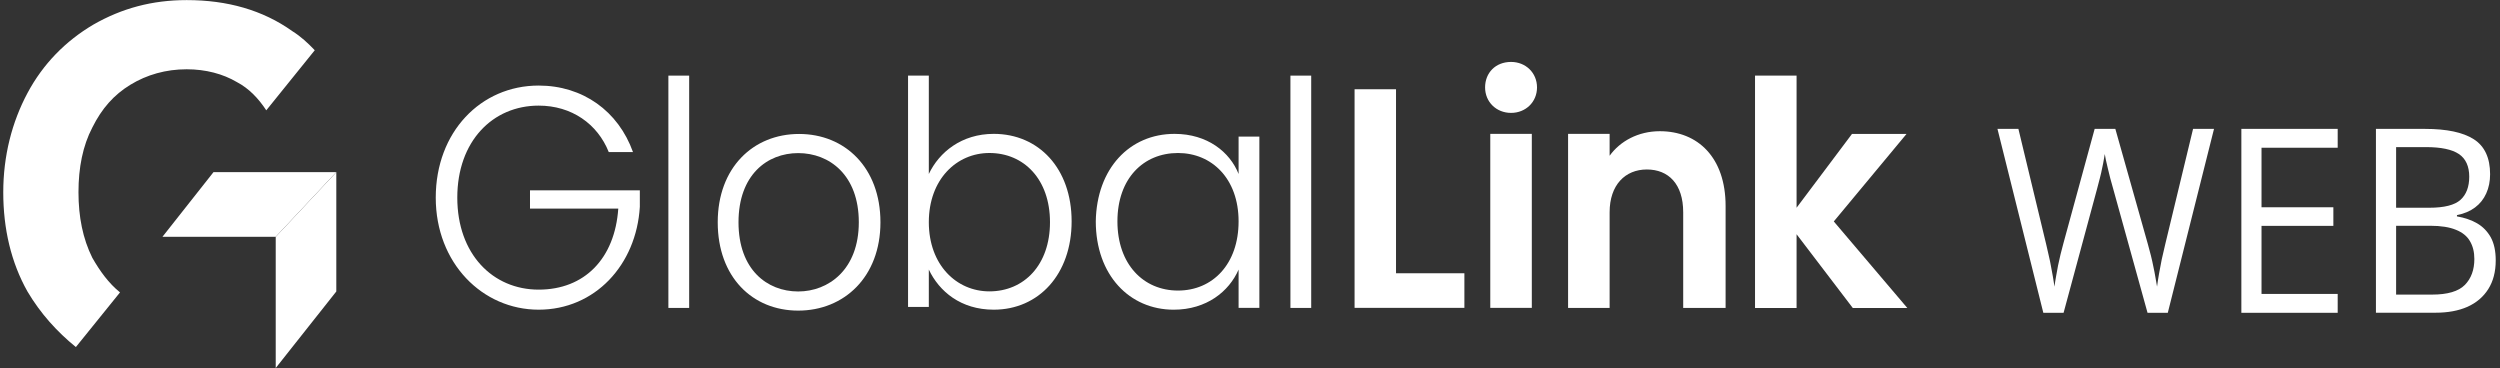
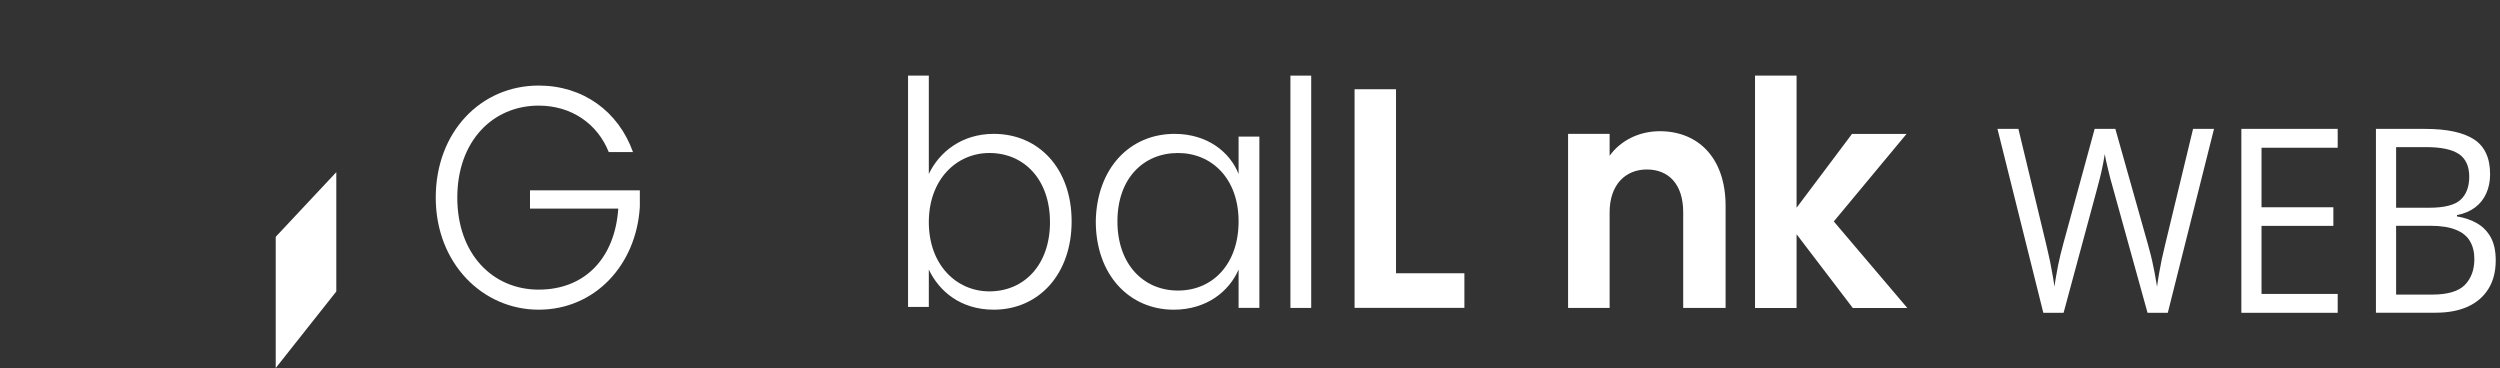
<svg xmlns="http://www.w3.org/2000/svg" width="197" height="29" viewBox="0 0 197 29" fill="none">
  <rect x="0" y="0" width="197" height="29" fill="#333333" stroke="none" />
  <g clip-path="url(#clip0_550_36418)">
    <path d="M49.88 11.984H47.97C47.084 9.758 45.038 8.323 42.446 8.323C38.831 8.323 36.035 11.121 36.035 15.573C36.035 20.024 38.831 22.823 42.446 22.823C46.061 22.823 48.448 20.38 48.721 16.436H41.764V15H50.419V16.291C50.146 20.887 46.872 24.403 42.446 24.403C38.02 24.403 34.337 20.742 34.337 15.573C34.337 10.404 37.883 6.742 42.446 6.742C45.924 6.742 48.721 8.751 49.88 11.984Z" fill="white" />
-     <path d="M52.669 5.959H54.306V24.265H52.669V5.959Z" fill="white" />
-     <path d="M62.9 24.476C59.285 24.476 56.557 21.822 56.557 17.516C56.557 13.209 59.353 10.556 62.968 10.556C66.582 10.556 69.379 13.209 69.379 17.516C69.379 21.822 66.514 24.476 62.9 24.476ZM62.9 22.968C65.287 22.968 67.674 21.242 67.674 17.516C67.674 13.789 65.355 12.064 62.9 12.064C60.444 12.064 58.194 13.789 58.194 17.516C58.194 21.242 60.444 22.968 62.9 22.968Z" fill="white" />
    <path d="M78.306 10.548C81.853 10.548 84.444 13.274 84.444 17.443C84.444 21.612 81.853 24.403 78.306 24.403C75.715 24.403 74.01 22.968 73.191 21.242V24.186H71.554V5.959H73.191V13.709C74.01 11.984 75.783 10.548 78.306 10.548ZM77.965 12.056C75.374 12.056 73.191 14.137 73.191 17.508C73.191 20.88 75.374 22.96 77.965 22.96C80.693 22.96 82.739 20.88 82.739 17.508C82.739 14.137 80.693 12.056 77.965 12.056Z" fill="white" />
    <path d="M92.554 10.549C95.146 10.549 96.919 11.984 97.601 13.71V10.766H99.238V24.259H97.601V21.243C96.851 22.968 95.078 24.404 92.486 24.404C89.008 24.404 86.348 21.678 86.348 17.444C86.416 13.282 89.008 10.549 92.554 10.549ZM92.827 12.057C90.099 12.057 88.053 14.065 88.053 17.444C88.053 20.822 90.099 22.896 92.827 22.896C95.555 22.896 97.601 20.815 97.601 17.444C97.601 14.072 95.487 12.057 92.827 12.057Z" fill="white" />
    <path d="M101.686 5.959H103.323V24.265H101.686V5.959Z" fill="white" />
    <path d="M110.006 7.033V21.533H115.394V24.259H106.74V7.033H110.013H110.006Z" fill="white" />
-     <path d="M117.025 6.888C117.025 5.742 117.843 4.88 119.071 4.88C120.23 4.88 121.117 5.742 121.117 6.888C121.117 8.033 120.23 8.896 119.071 8.896C117.911 8.896 117.025 8.033 117.025 6.888ZM117.434 10.549H120.707V24.259H117.434V10.549Z" fill="white" />
    <path d="M132.636 16.726C132.636 14.5 131.476 13.355 129.771 13.355C128.066 13.355 126.838 14.573 126.838 16.726V24.266H123.565V10.549H126.838V12.274C127.657 11.129 129.089 10.339 130.794 10.339C133.795 10.339 135.977 12.419 135.977 16.226V24.266H132.636V16.726Z" fill="white" />
    <path d="M138.296 5.959H141.57V16.37L145.935 10.556H150.232L144.503 17.45L150.3 24.273H146.003L141.57 18.458V24.273H138.296V5.959Z" fill="white" />
-     <path d="M21.726 18.662H12.799L16.823 13.565H26.5L21.726 18.662Z" fill="white" />
    <path d="M21.727 18.662V29L26.501 22.968V13.565L21.727 18.662Z" fill="white" />
-     <path d="M5.979 27.347L9.457 23.041C8.571 22.323 7.889 21.388 7.275 20.315C6.525 18.807 6.184 17.081 6.184 15.145C6.184 13.21 6.525 11.484 7.275 10.049C8.025 8.541 8.98 7.468 10.276 6.677C11.572 5.887 13.072 5.459 14.709 5.459C16.209 5.459 17.573 5.822 18.665 6.467C19.619 6.967 20.369 7.758 20.983 8.693L24.803 3.959C24.257 3.386 23.711 2.878 23.029 2.451C20.71 0.798 17.914 0.007 14.716 0.007C11.988 0.007 9.6 0.653 7.35 1.943C5.167 3.234 3.394 5.032 2.167 7.33C0.939 9.628 0.257 12.282 0.257 15.153C0.257 18.024 0.871 20.677 2.167 22.975C3.19 24.701 4.485 26.136 5.986 27.354L5.979 27.347Z" fill="white" />
    <path d="M174.464 10.157L170.822 24.649H169.226L166.525 14.898C166.443 14.623 166.368 14.34 166.293 14.065C166.225 13.782 166.157 13.514 166.095 13.26C166.034 12.999 165.979 12.774 165.939 12.585C165.898 12.39 165.87 12.238 165.857 12.136C165.843 12.238 165.816 12.383 165.782 12.571C165.754 12.759 165.707 12.984 165.652 13.238C165.604 13.492 165.543 13.76 165.468 14.043C165.4 14.325 165.325 14.616 165.243 14.905L162.61 24.649H161.014L157.4 10.157H159.05L161.239 19.248C161.315 19.553 161.383 19.85 161.444 20.147C161.512 20.437 161.574 20.72 161.621 21.003C161.676 21.278 161.724 21.554 161.771 21.815C161.812 22.076 161.853 22.337 161.894 22.59C161.928 22.329 161.962 22.069 162.017 21.786C162.065 21.503 162.119 21.213 162.174 20.923C162.235 20.633 162.303 20.336 162.372 20.038C162.447 19.741 162.522 19.444 162.604 19.147L165.059 10.157H166.689L169.246 19.219C169.335 19.531 169.417 19.835 169.492 20.14C169.567 20.445 169.635 20.742 169.69 21.032C169.751 21.314 169.806 21.59 169.847 21.851C169.894 22.112 169.942 22.351 169.976 22.583C170.017 22.257 170.072 21.916 170.133 21.561C170.194 21.206 170.269 20.829 170.344 20.445C170.433 20.053 170.522 19.654 170.624 19.234L172.813 10.157H174.471H174.464ZM184.21 24.649H176.619V10.157H184.21V11.643H178.208V16.334H183.869V17.798H178.208V23.163H184.21V24.649ZM187.231 10.157H191.091C192.796 10.157 194.078 10.425 194.931 10.969C195.784 11.512 196.22 12.433 196.22 13.731C196.22 14.289 196.118 14.797 195.913 15.246C195.715 15.688 195.422 16.058 195.033 16.348C194.645 16.638 194.174 16.841 193.608 16.95V17.052C194.208 17.153 194.733 17.334 195.19 17.595C195.647 17.856 196.009 18.233 196.275 18.704C196.534 19.183 196.663 19.785 196.663 20.517C196.663 21.409 196.466 22.163 196.077 22.779C195.688 23.395 195.142 23.859 194.433 24.178C193.724 24.49 192.885 24.642 191.916 24.642H187.224V10.157H187.231ZM188.813 16.37H191.425C192.612 16.37 193.431 16.16 193.888 15.746C194.344 15.333 194.576 14.724 194.576 13.919C194.576 13.115 194.304 12.498 193.758 12.136C193.219 11.774 192.353 11.592 191.166 11.592H188.813V16.37ZM188.813 17.791V23.214H191.65C192.864 23.214 193.724 22.96 194.222 22.46C194.726 21.953 194.979 21.264 194.979 20.408C194.979 19.857 194.863 19.393 194.631 19.002C194.406 18.61 194.038 18.313 193.533 18.11C193.028 17.9 192.353 17.791 191.507 17.791H188.813Z" fill="white" />
  </g>
  <defs>
    <clipPath id="clip0_550_36418">
      <rect width="196.42" height="29" fill="white" transform="translate(0.25)" />
    </clipPath>
  </defs>
</svg>